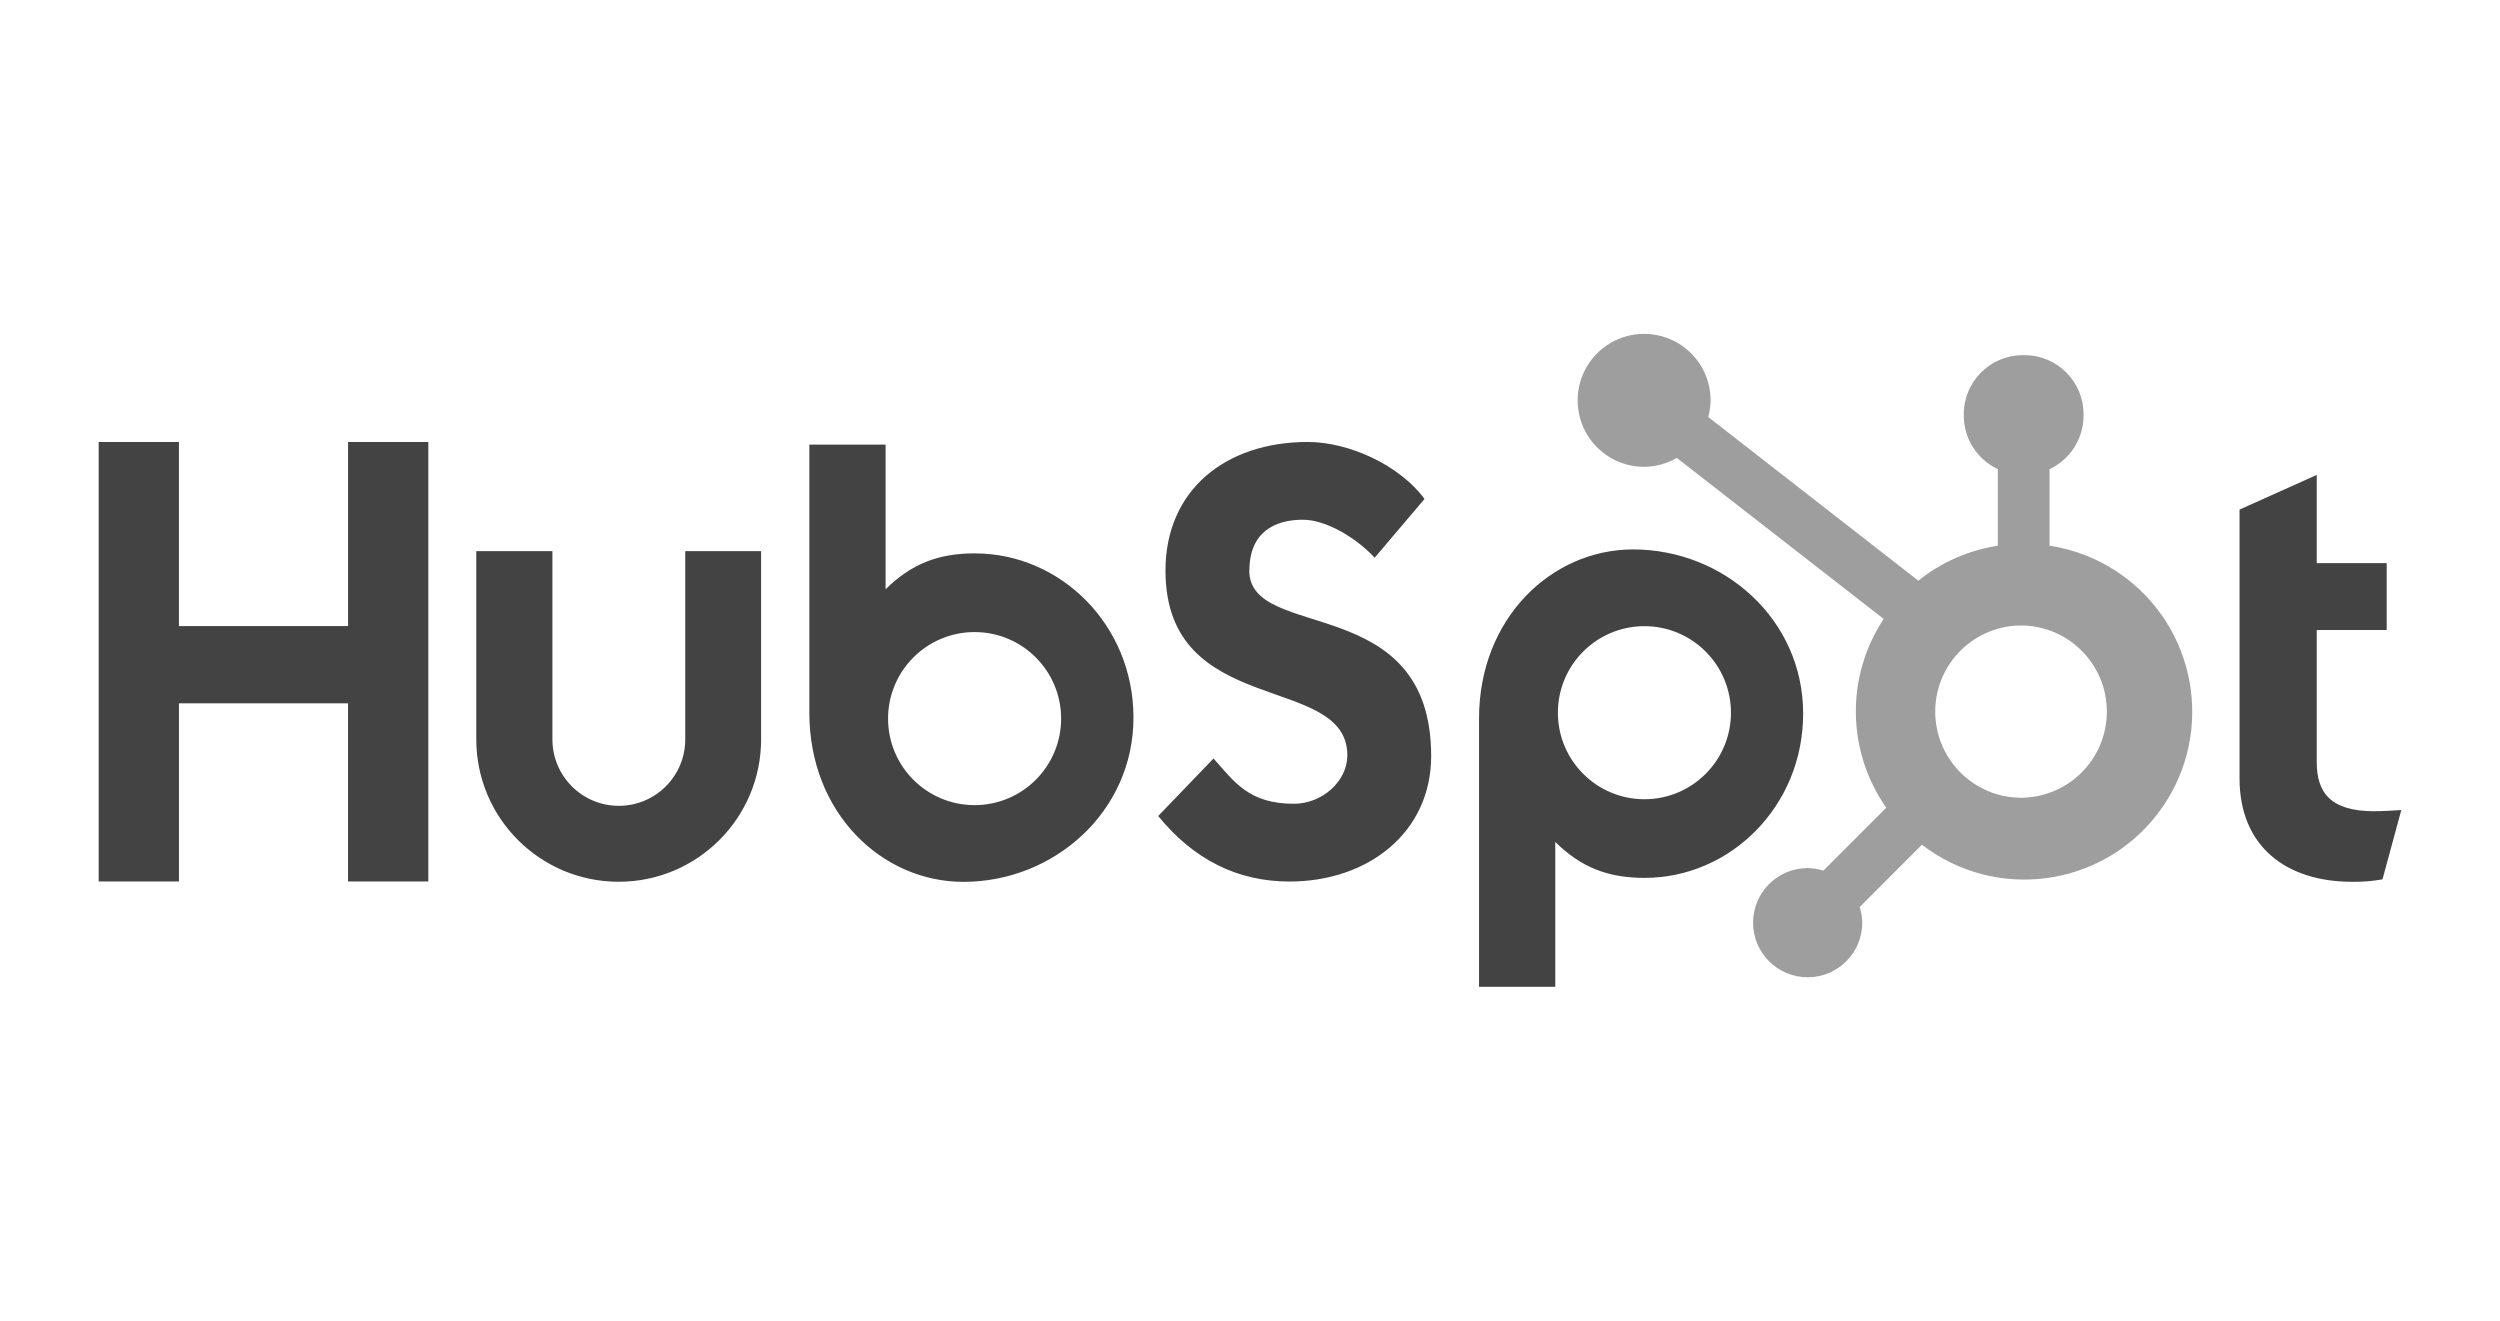
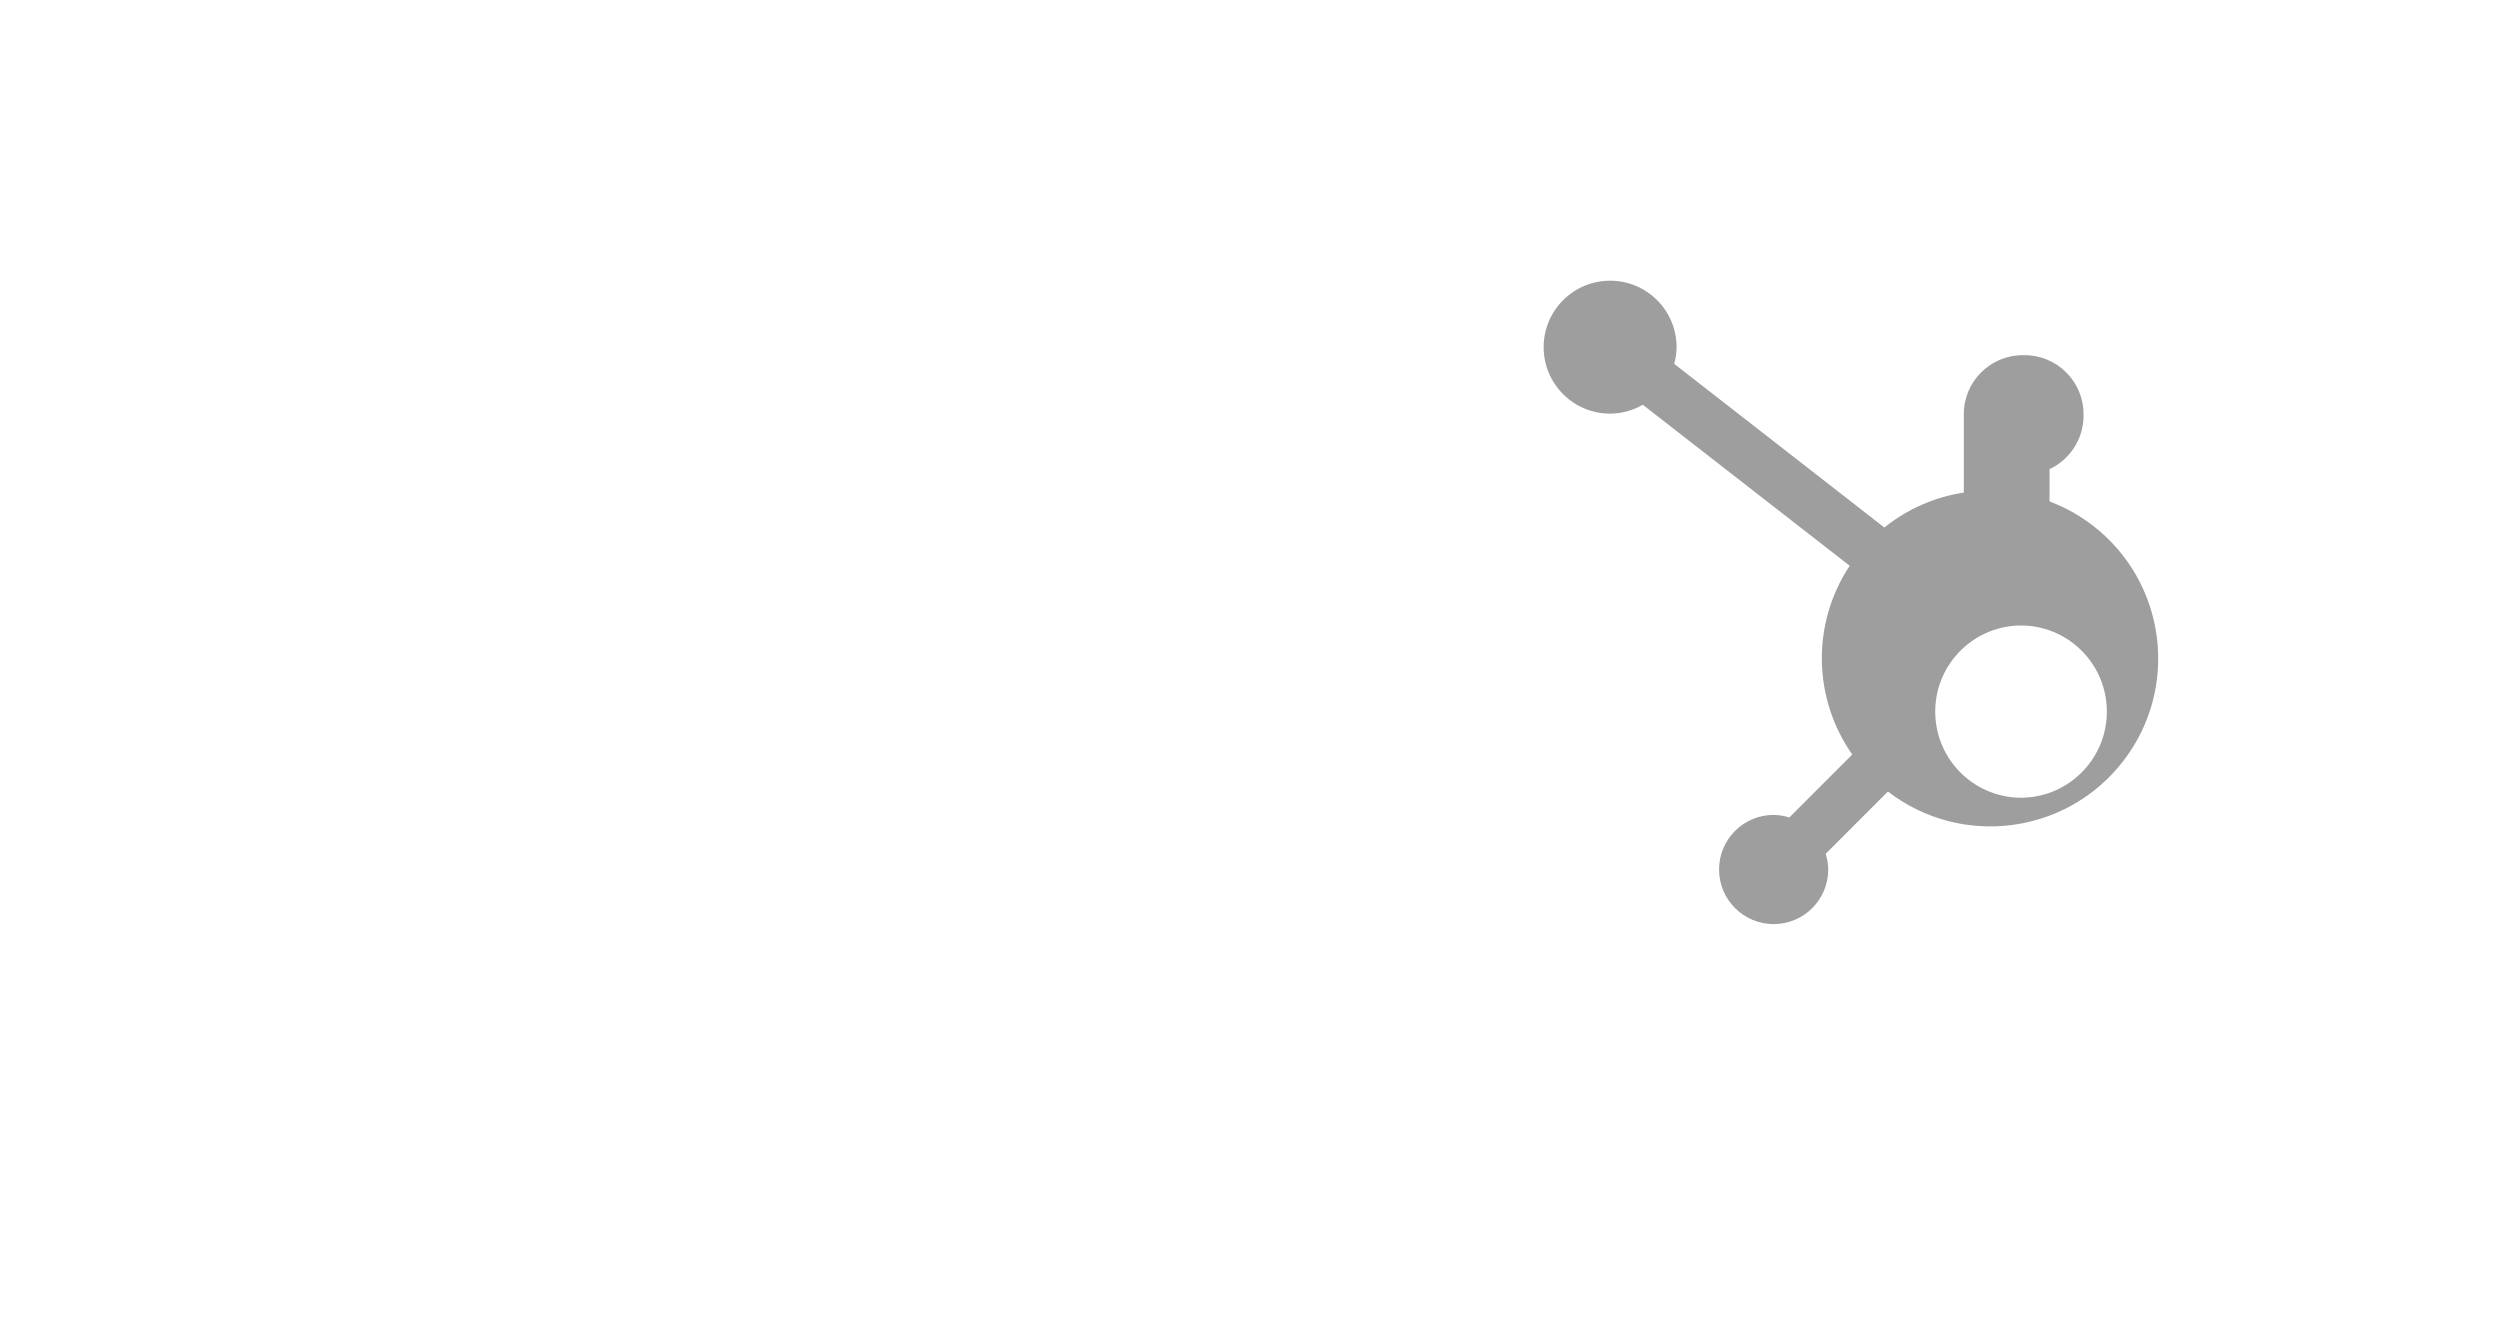
<svg xmlns="http://www.w3.org/2000/svg" id="Layer_1" data-name="Layer 1" viewBox="0 0 152 80.3">
  <defs>
    <style>
      .cls-1 {
        fill: #9e9e9e;
      }

      .cls-2 {
        fill: #434343;
      }
    </style>
  </defs>
-   <path class="cls-2" d="M21.162,26.872v11.193h-10.283v-11.193h-4.879v26.72h4.88v-10.83h10.281v10.83h4.881v-26.72h-4.88ZM41.663,44.956c0,2.23-1.808,4.038-4.038,4.038s-4.038-1.808-4.038-4.038v-11.446h-4.629v11.446c.002,4.782,3.88,8.657,8.662,8.655,4.779-.002,8.653-3.876,8.655-8.655v-11.446h-4.612v11.446ZM75.964,34.69c0-2.347,1.552-3.091,3.252-3.091,1.371,0,3.18,1.043,4.365,2.309l3.031-3.574c-1.514-2.047-4.583-3.462-7.096-3.462-5.023,0-8.655,2.941-8.655,7.817,0,9.047,11.057,6.176,11.057,11.24,0,1.561-1.516,2.94-3.252,2.94-2.738,0-3.626-1.338-4.883-2.754l-3.365,3.499c2.153,2.642,4.808,3.983,7.987,3.983,4.772,0,8.61-2.977,8.61-7.631,0-10.043-11.059-6.922-11.059-11.277M144.371,49.324c-2.735,0-3.513-1.183-3.513-2.995v-8.024h4.253v-4.065h-4.253v-5.364l-4.694,2.107v16.343c0,4.18,2.885,6.287,6.839,6.287.621.011,1.242-.04,1.852-.148l1.145-4.216c-.516.036-1.109.071-1.629.071M59.285,33.644c-2.293,0-3.894.666-5.441,2.183v-8.795h-4.636v16.302c0,6.102,4.411,10.283,9.369,10.283,5.5,0,10.338-4.255,10.338-9.985,0-5.658-4.452-9.985-9.63-9.985M59.255,48.952c-2.906,0-5.261-2.356-5.261-5.261s2.356-5.261,5.261-5.261,5.261,2.356,5.261,5.261-2.356,5.261-5.261,5.261h0M109.632,43.39c0-5.74-4.827-9.985-10.338-9.985-4.957,0-9.369,4.18-9.369,10.283v16.311h4.636v-8.807c1.545,1.515,3.149,2.183,5.439,2.183,5.177,0,9.631-4.327,9.631-9.986M105.242,43.332c0,2.906-2.356,5.261-5.261,5.261s-5.261-2.356-5.261-5.261h0c0-2.906,2.356-5.261,5.261-5.261s5.261,2.356,5.261,5.261" />
-   <path class="cls-1" d="M124.612,33.18v-4.658c1.256-.587,2.062-1.846,2.068-3.233v-.107c0-1.981-1.606-3.587-3.587-3.587h-.107c-1.981,0-3.587,1.606-3.587,3.587h0v.107c.006,1.387.812,2.646,2.068,3.233v4.658c-1.769.271-3.436,1.004-4.83,2.126l-12.776-9.951c.091-.329.139-.667.144-1.006.004-2.232-1.802-4.045-4.034-4.049-2.232-.004-4.045,1.802-4.049,4.034s1.802,4.045,4.034,4.049c.001,0,.002,0,.003,0,.699-.003,1.386-.19,1.99-.541l12.58,9.789c-2.313,3.494-2.251,8.047.156,11.477l-3.826,3.828c-.309-.099-.631-.151-.956-.156-1.833.002-3.318,1.489-3.316,3.322.002,1.833,1.489,3.318,3.322,3.316,1.831-.002,3.315-1.485,3.316-3.316-.004-.325-.057-.647-.156-.956l3.785-3.787c4.467,3.439,10.875,2.606,14.314-1.861,3.439-4.467,2.606-10.875-1.861-14.314-1.37-1.055-2.985-1.744-4.695-2.004M123.043,48.501c-2.891.08-5.299-2.2-5.379-5.091-.08-2.891,2.2-5.299,5.091-5.379.096-.003.192-.003.288,0,2.89.101,5.152,2.526,5.05,5.417-.096,2.746-2.299,4.951-5.045,5.05" />
+   <path class="cls-1" d="M124.612,33.18v-4.658c1.256-.587,2.062-1.846,2.068-3.233v-.107c0-1.981-1.606-3.587-3.587-3.587h-.107c-1.981,0-3.587,1.606-3.587,3.587h0v.107v4.658c-1.769.271-3.436,1.004-4.83,2.126l-12.776-9.951c.091-.329.139-.667.144-1.006.004-2.232-1.802-4.045-4.034-4.049-2.232-.004-4.045,1.802-4.049,4.034s1.802,4.045,4.034,4.049c.001,0,.002,0,.003,0,.699-.003,1.386-.19,1.99-.541l12.58,9.789c-2.313,3.494-2.251,8.047.156,11.477l-3.826,3.828c-.309-.099-.631-.151-.956-.156-1.833.002-3.318,1.489-3.316,3.322.002,1.833,1.489,3.318,3.322,3.316,1.831-.002,3.315-1.485,3.316-3.316-.004-.325-.057-.647-.156-.956l3.785-3.787c4.467,3.439,10.875,2.606,14.314-1.861,3.439-4.467,2.606-10.875-1.861-14.314-1.37-1.055-2.985-1.744-4.695-2.004M123.043,48.501c-2.891.08-5.299-2.2-5.379-5.091-.08-2.891,2.2-5.299,5.091-5.379.096-.003.192-.003.288,0,2.89.101,5.152,2.526,5.05,5.417-.096,2.746-2.299,4.951-5.045,5.05" />
</svg>